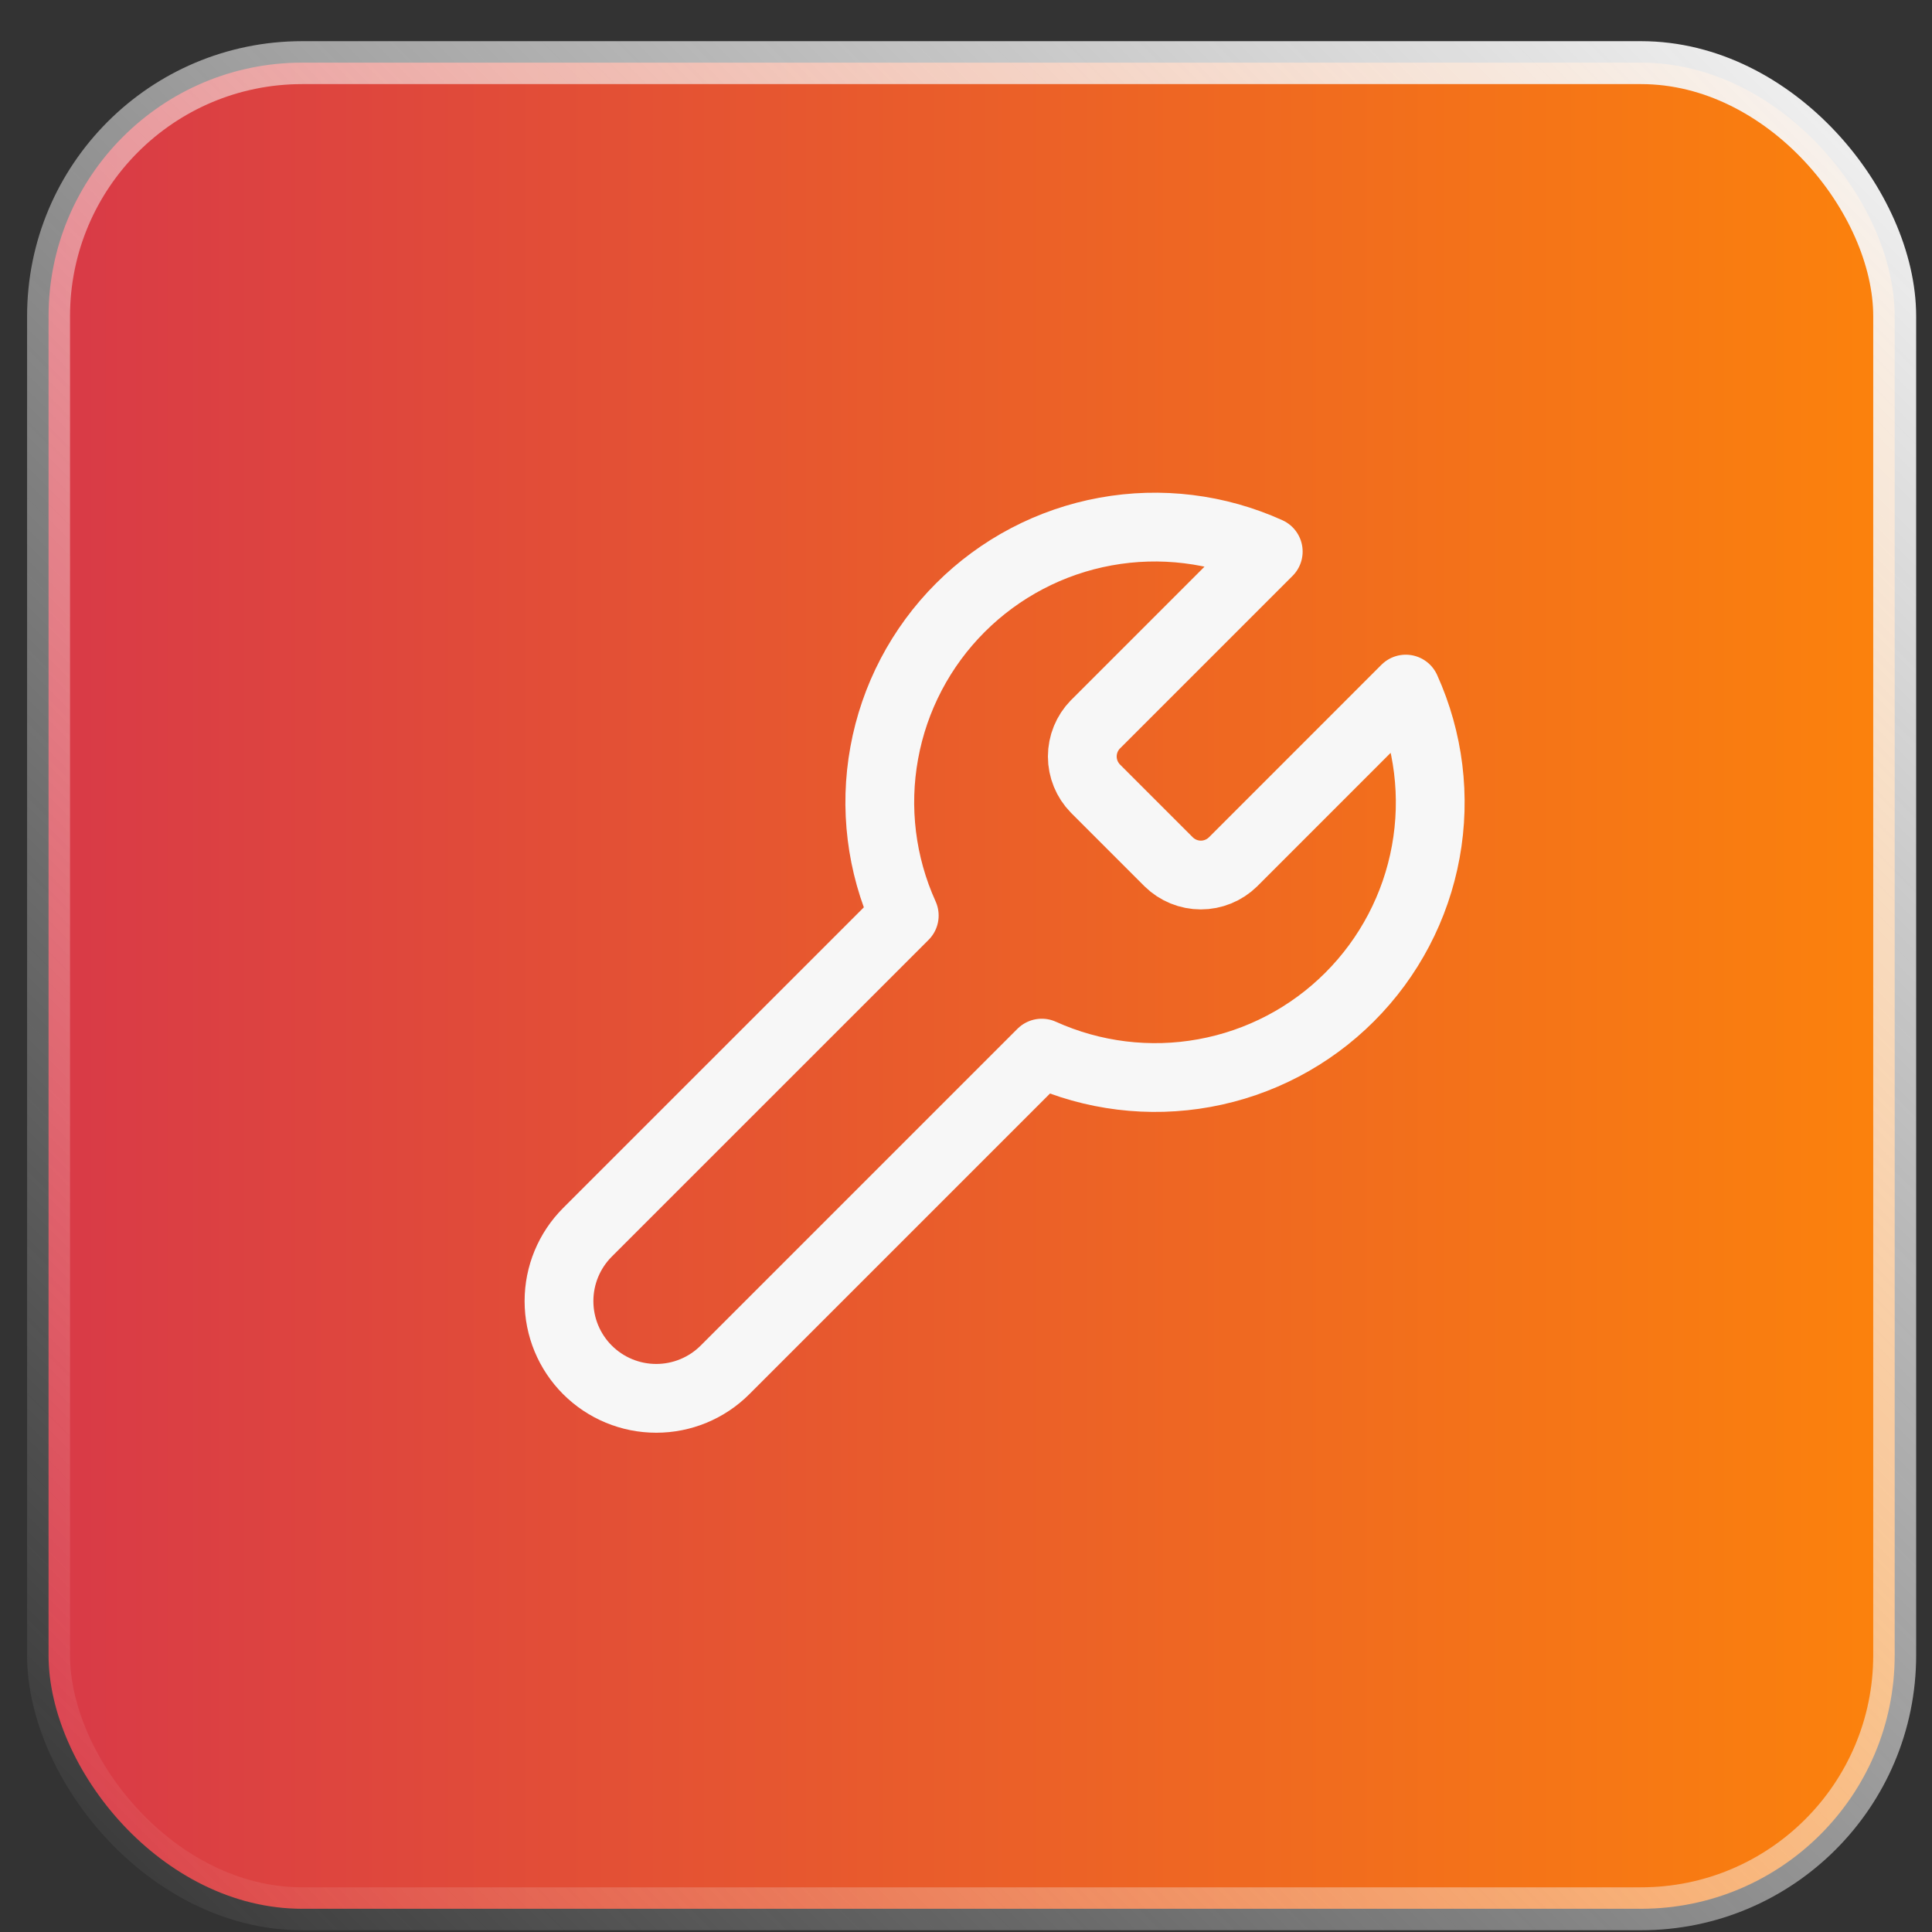
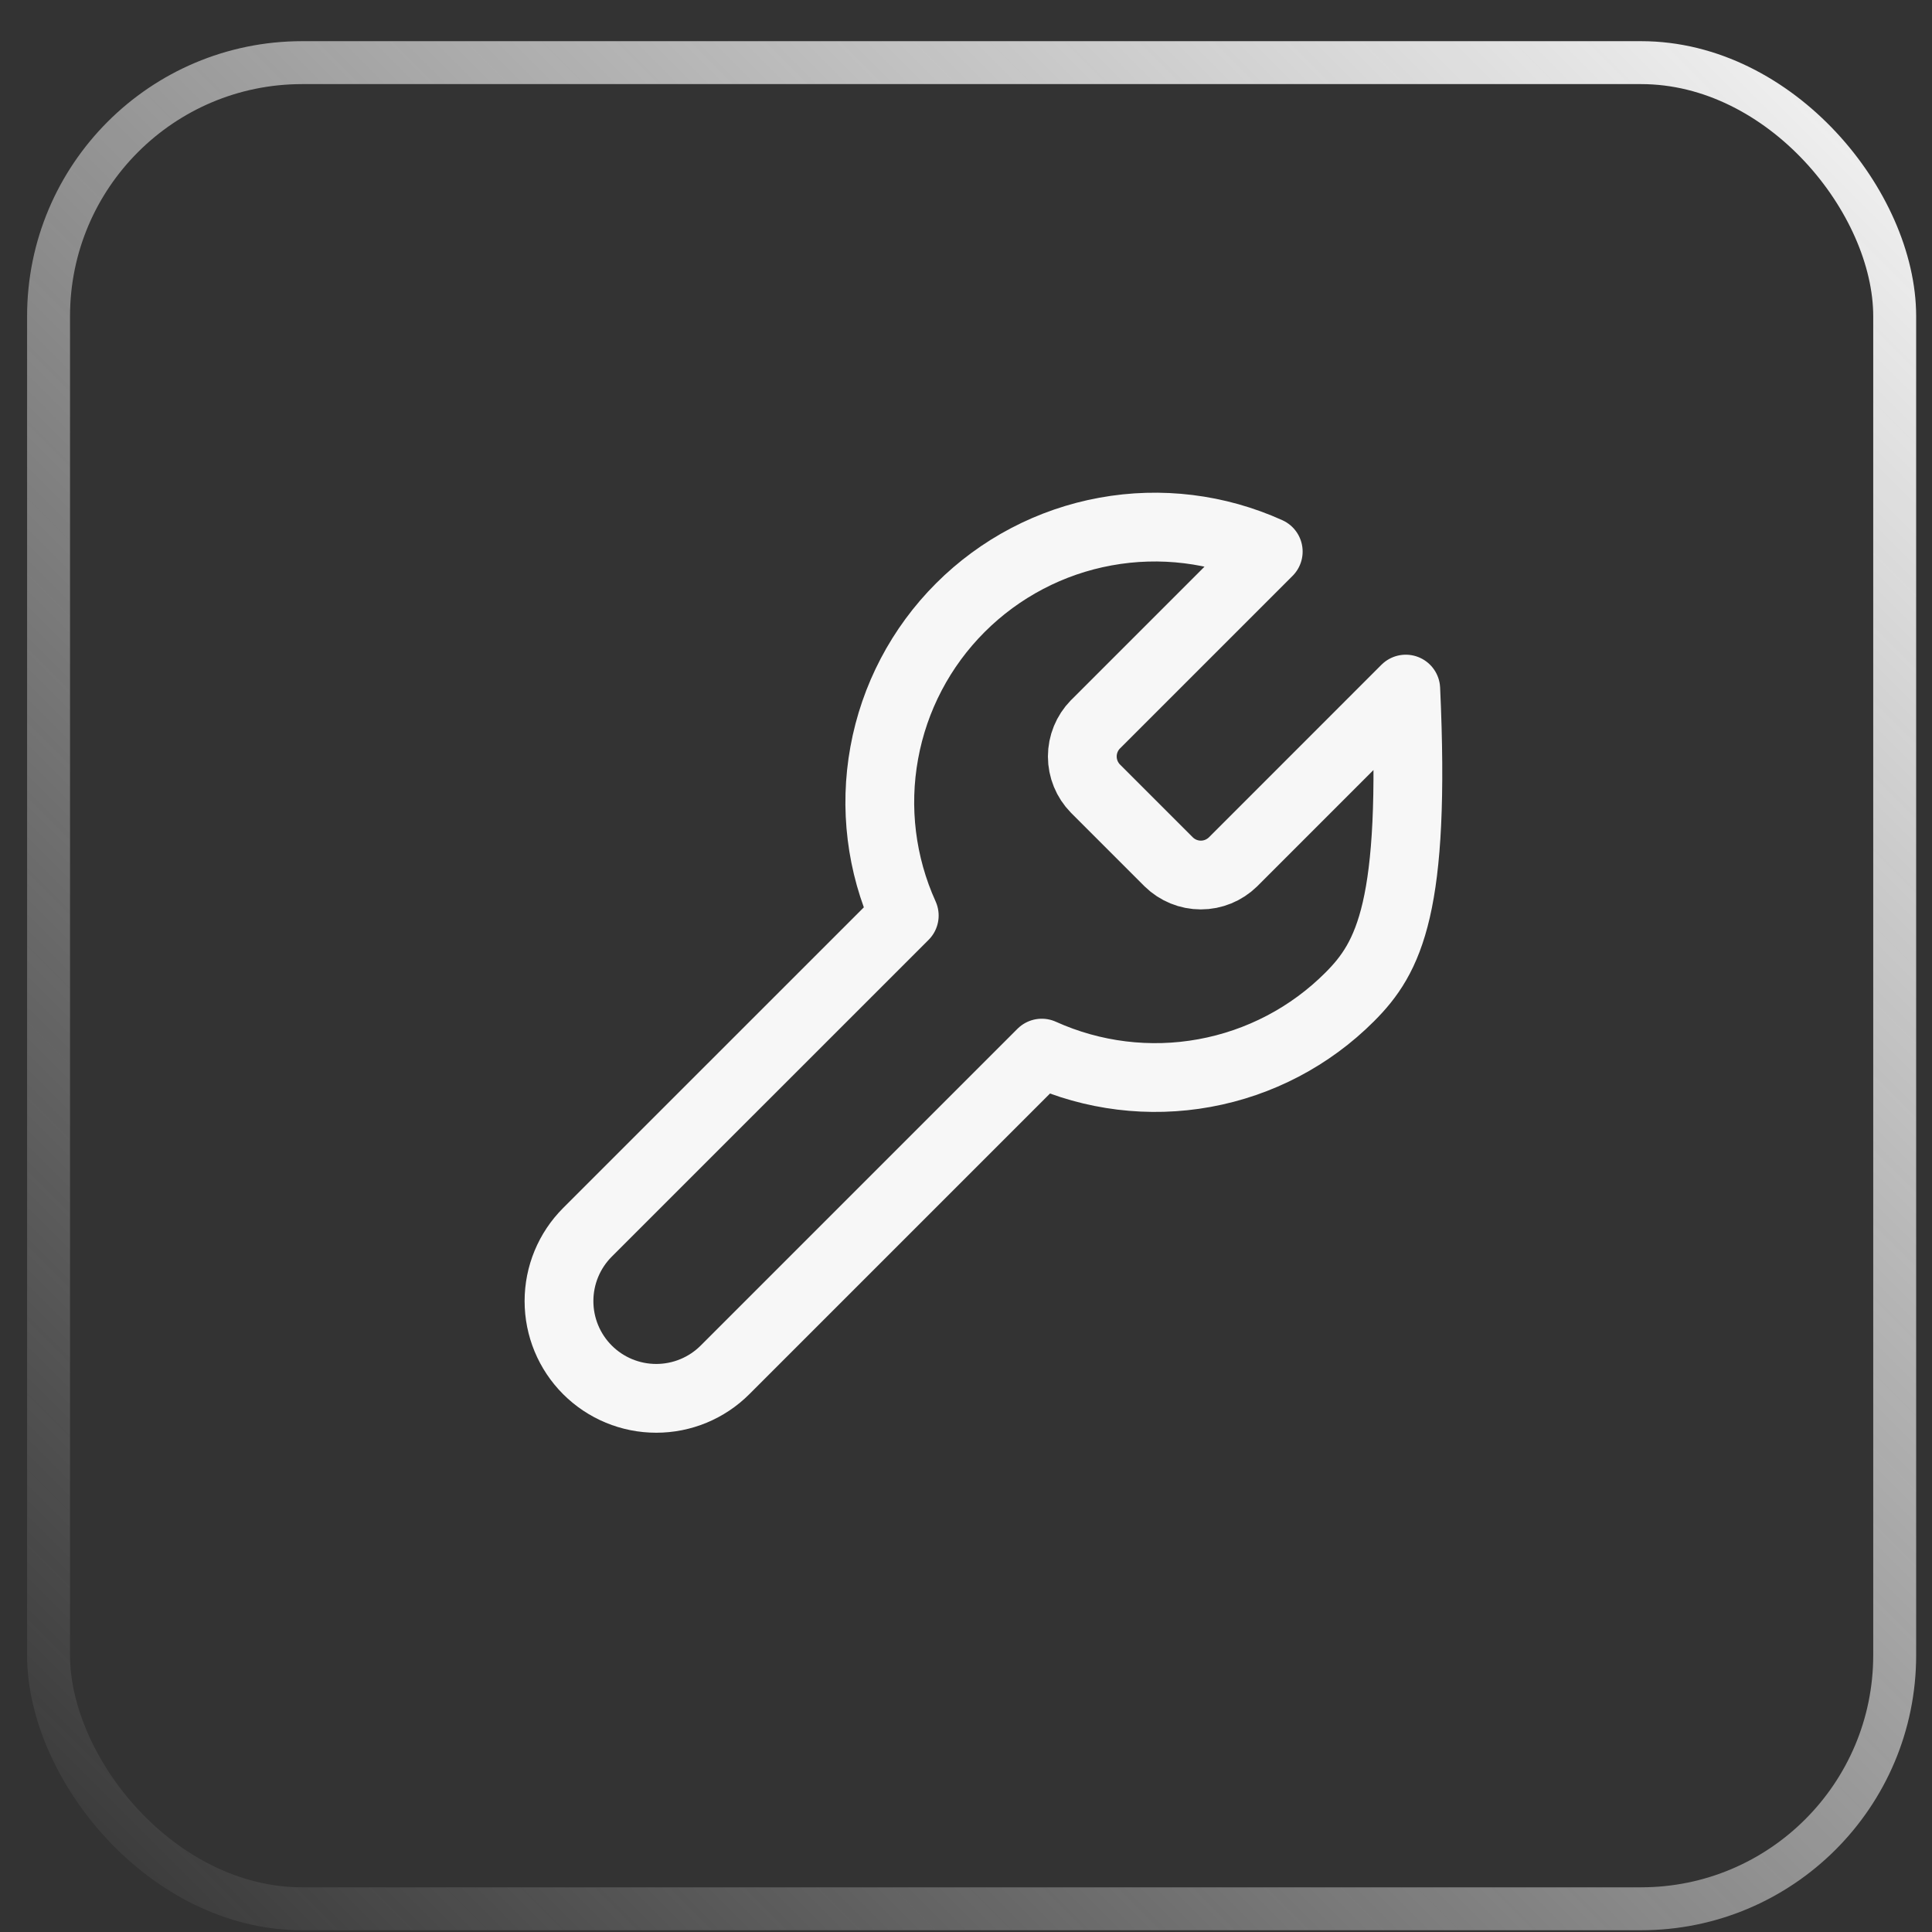
<svg xmlns="http://www.w3.org/2000/svg" width="45" height="45" viewBox="0 0 45 45" fill="none">
  <rect x="0" y="0" width="45" height="45" fill="#333333" stroke="none" />
-   <rect x="1.131" y="1.459" width="43" height="43" rx="5.907" fill="url(#paint0_linear_1_1676)" />
  <rect x="1.131" y="1.459" width="43" height="43" rx="5.907" stroke="url(#paint1_linear_1_1676)" />
-   <path d="M25.514 16.872C25.319 17.072 25.209 17.34 25.209 17.62C25.209 17.899 25.319 18.168 25.514 18.367L27.223 20.076C27.422 20.271 27.691 20.381 27.97 20.381C28.25 20.381 28.518 20.271 28.718 20.076L32.743 16.05C33.28 17.237 33.443 18.559 33.209 19.84C32.976 21.121 32.357 22.301 31.436 23.222C30.516 24.143 29.336 24.761 28.055 24.994C26.773 25.228 25.451 25.065 24.265 24.529L16.887 31.907C16.462 32.332 15.886 32.57 15.285 32.57C14.684 32.57 14.108 32.332 13.683 31.907C13.258 31.482 13.02 30.906 13.02 30.305C13.02 29.704 13.258 29.128 13.683 28.703L21.062 21.325C20.525 20.139 20.362 18.817 20.596 17.535C20.829 16.254 21.447 15.075 22.368 14.154C23.289 13.233 24.469 12.614 25.75 12.381C27.031 12.147 28.353 12.31 29.54 12.847L25.525 16.862L25.514 16.872Z" stroke="#F7F7F7" stroke-width="1.602" stroke-linecap="round" stroke-linejoin="round" />
+   <path d="M25.514 16.872C25.319 17.072 25.209 17.34 25.209 17.62C25.209 17.899 25.319 18.168 25.514 18.367L27.223 20.076C27.422 20.271 27.691 20.381 27.97 20.381C28.25 20.381 28.518 20.271 28.718 20.076L32.743 16.05C32.976 21.121 32.357 22.301 31.436 23.222C30.516 24.143 29.336 24.761 28.055 24.994C26.773 25.228 25.451 25.065 24.265 24.529L16.887 31.907C16.462 32.332 15.886 32.57 15.285 32.57C14.684 32.57 14.108 32.332 13.683 31.907C13.258 31.482 13.02 30.906 13.02 30.305C13.02 29.704 13.258 29.128 13.683 28.703L21.062 21.325C20.525 20.139 20.362 18.817 20.596 17.535C20.829 16.254 21.447 15.075 22.368 14.154C23.289 13.233 24.469 12.614 25.75 12.381C27.031 12.147 28.353 12.31 29.54 12.847L25.525 16.862L25.514 16.872Z" stroke="#F7F7F7" stroke-width="1.602" stroke-linecap="round" stroke-linejoin="round" />
  <defs>
    <linearGradient id="paint0_linear_1_1676" x1="0.631" y1="22.959" x2="44.631" y2="22.959" gradientUnits="userSpaceOnUse">
      <stop stop-color="#D83948" />
      <stop offset="1" stop-color="#FC830B" />
    </linearGradient>
    <linearGradient id="paint1_linear_1_1676" x1="44.551" y1="0.713" x2="0.175" y2="45.09" gradientUnits="userSpaceOnUse">
      <stop stop-color="#F7F7F7" />
      <stop offset="1" stop-color="#F7F7F7" stop-opacity="0" />
    </linearGradient>
  </defs>
</svg>